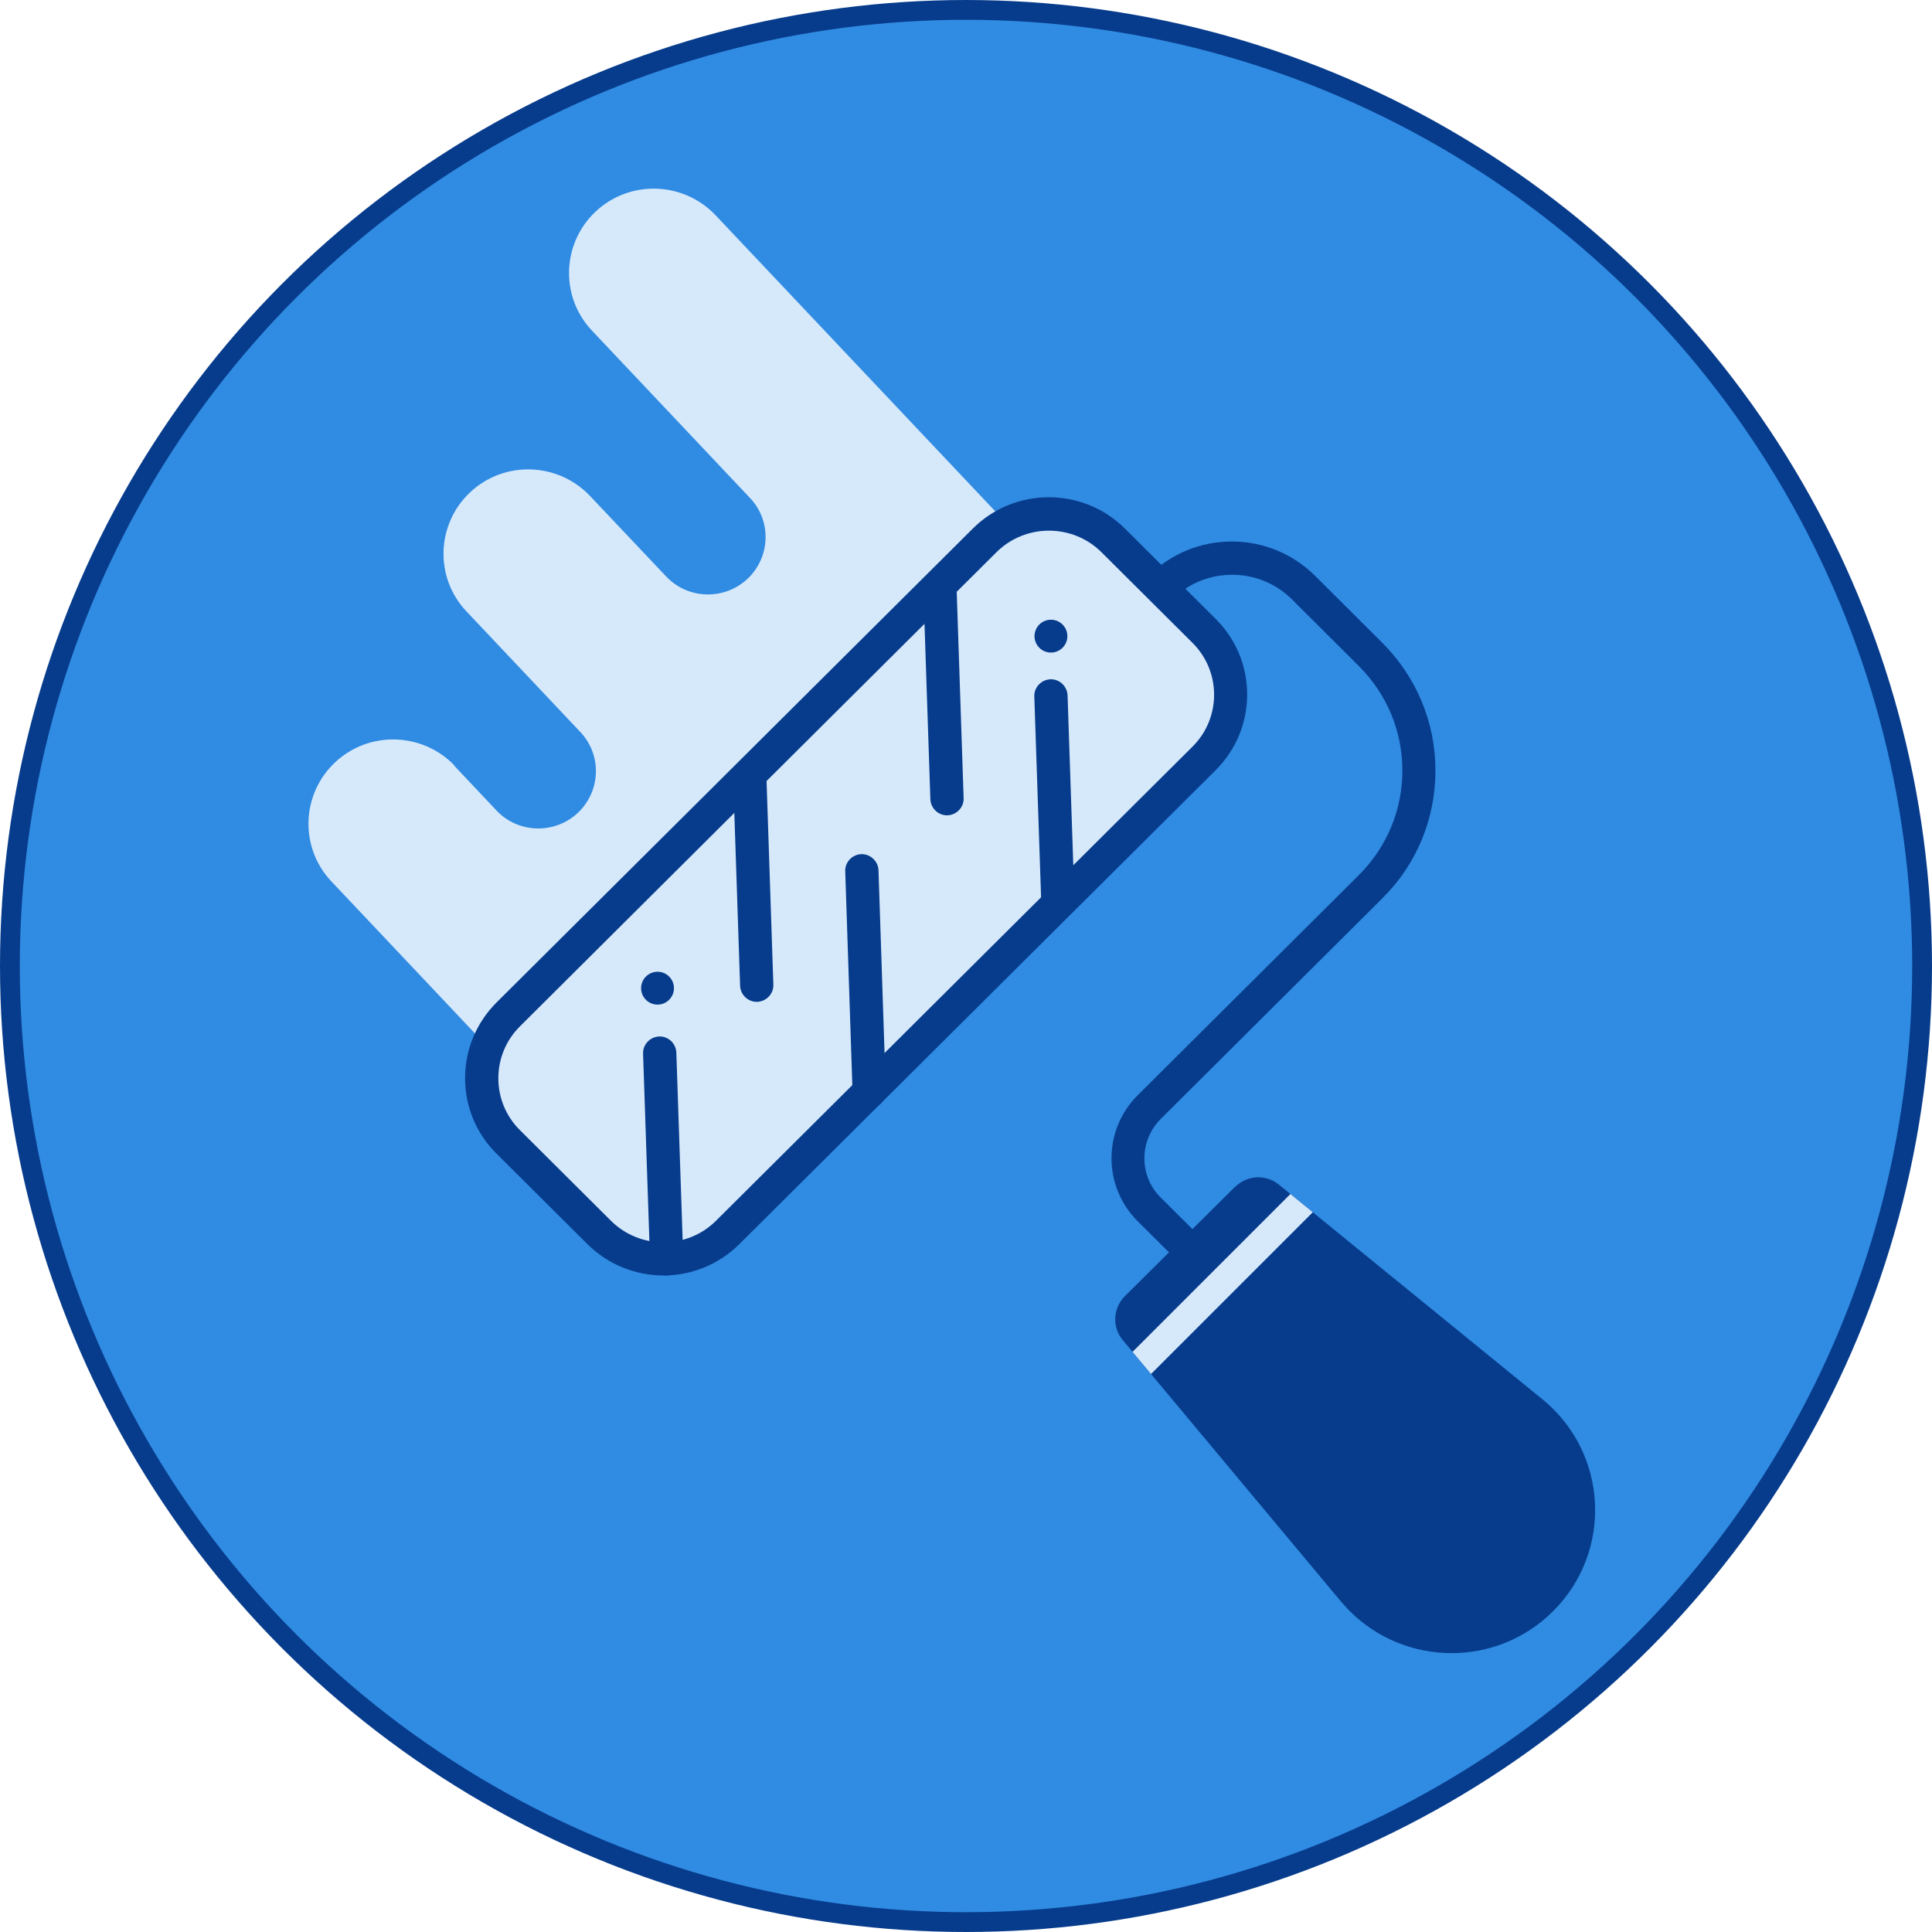
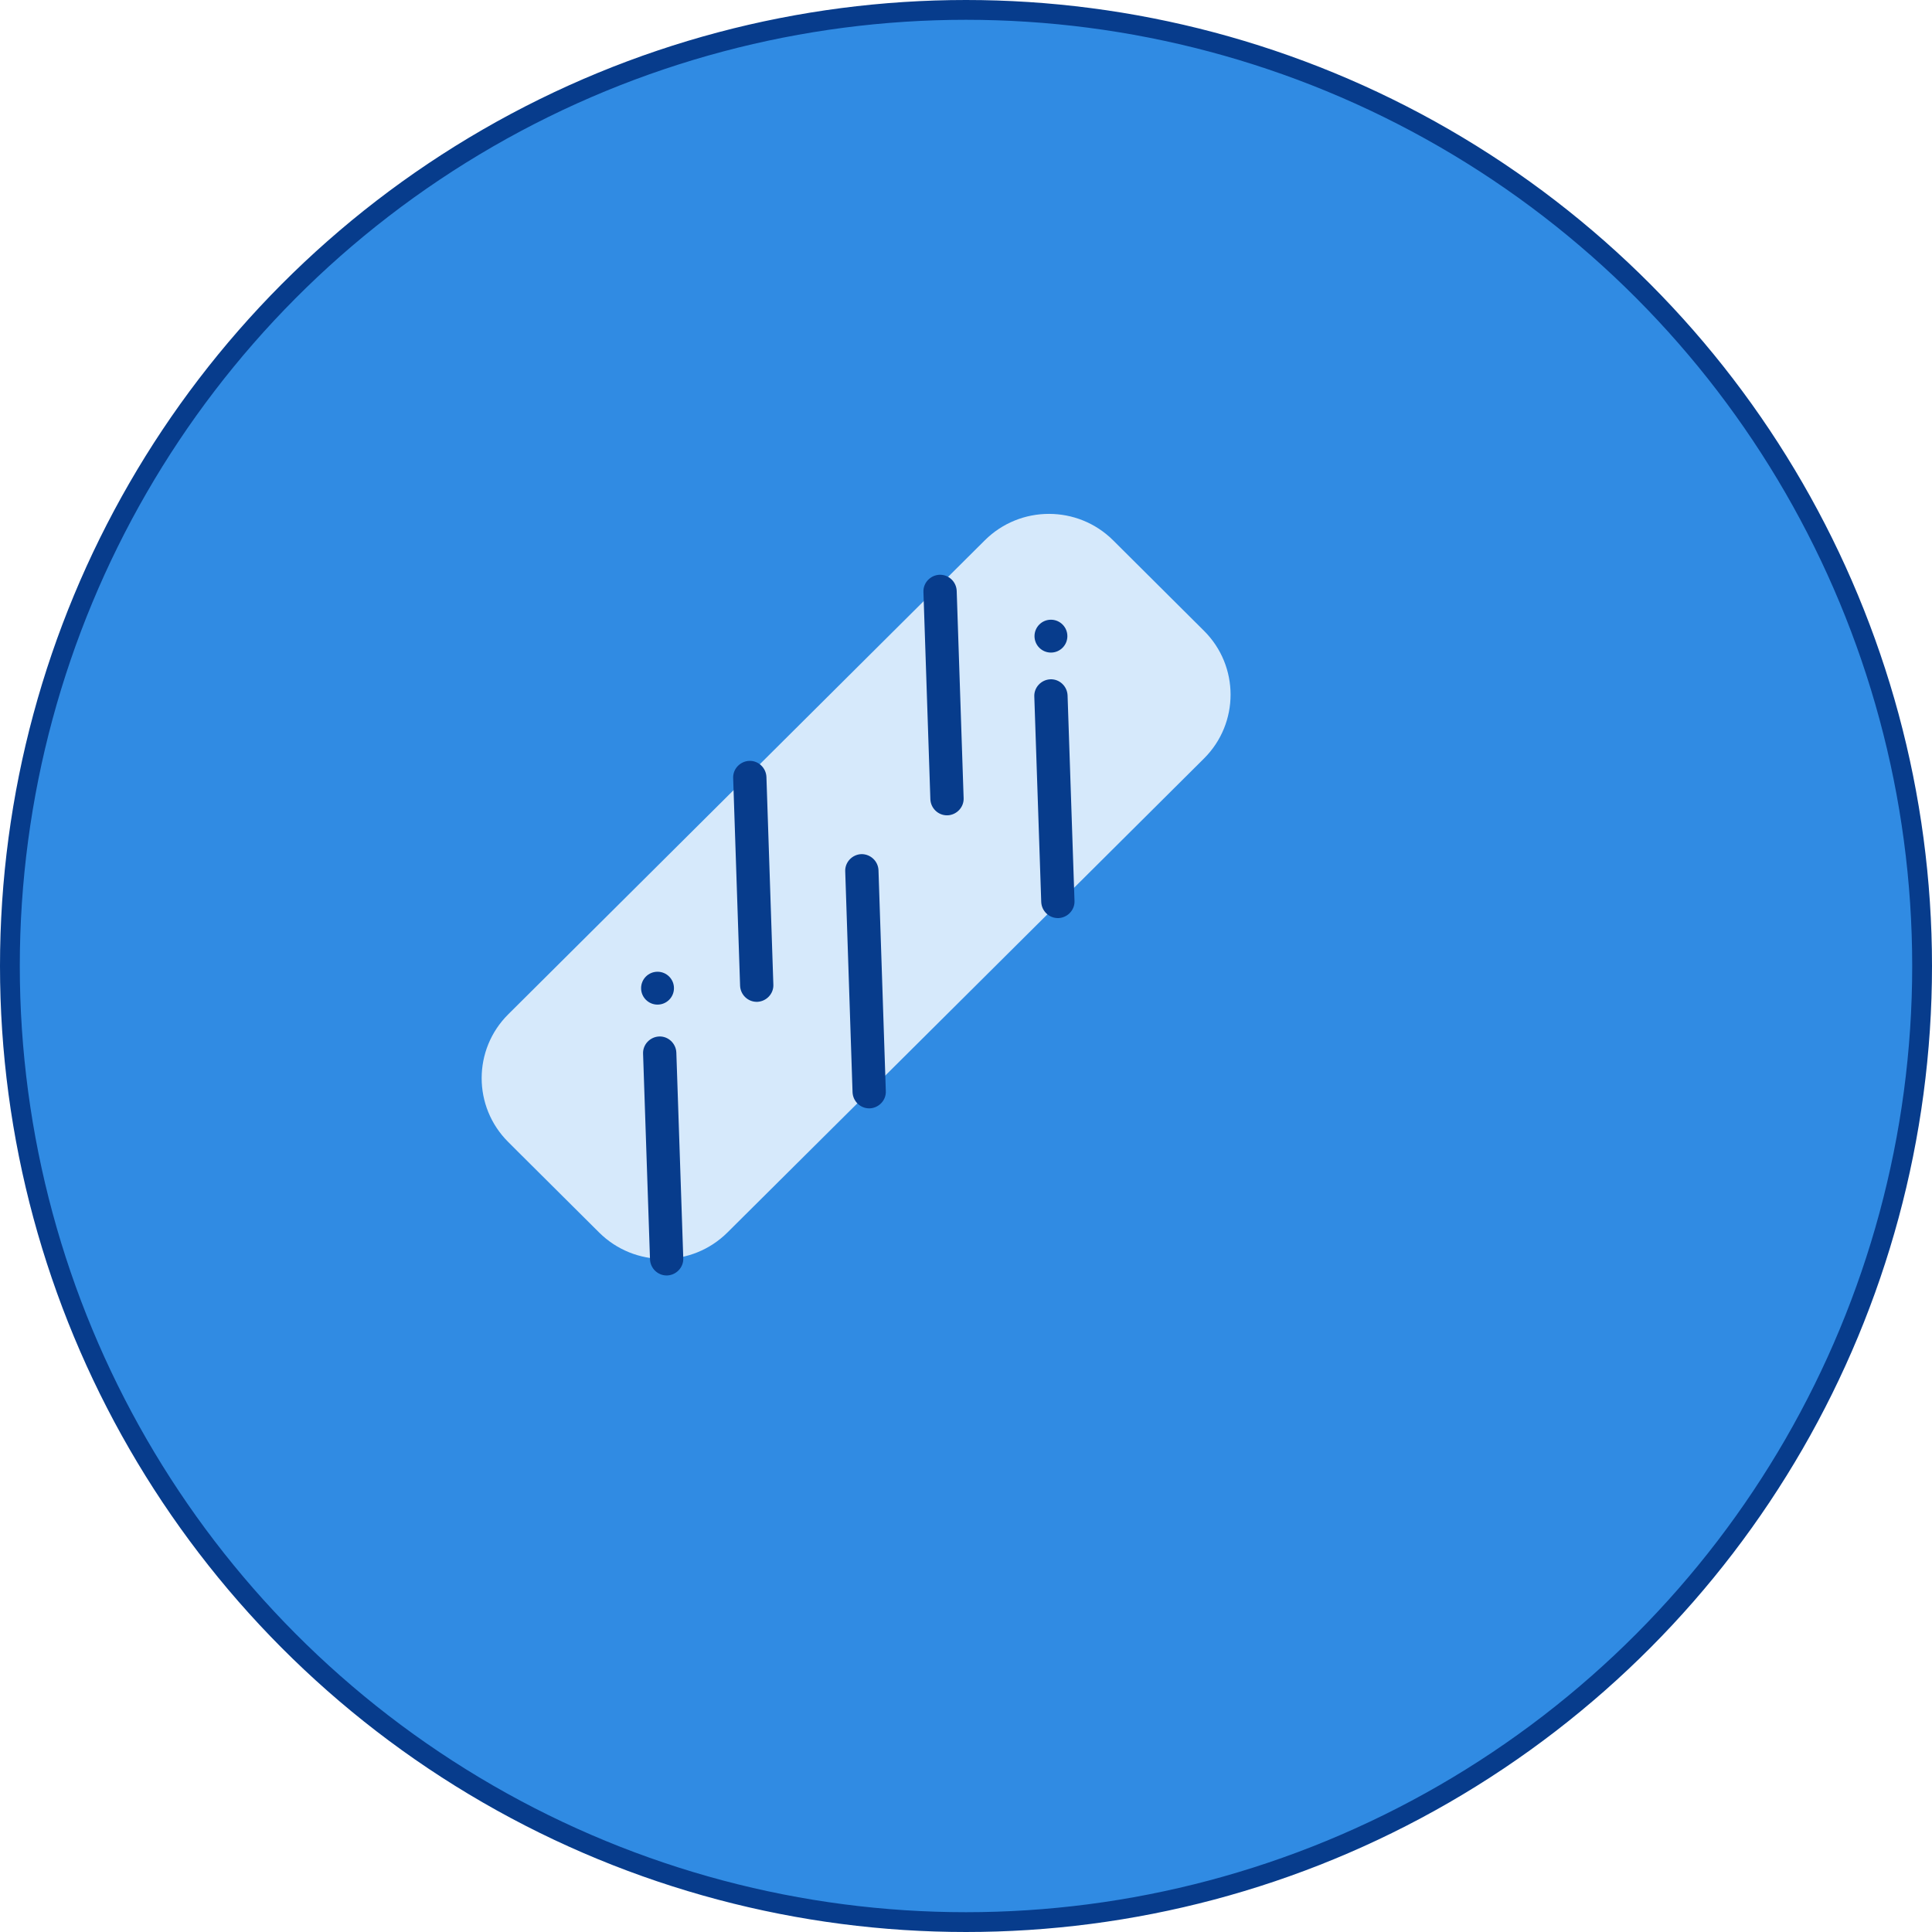
<svg xmlns="http://www.w3.org/2000/svg" id="verse4_-_even" data-name="verse4 - even" viewBox="62.97 195.7 97.58 97.58">
  <defs>
    <style> .cls-2, .cls-7, .cls-10 { stroke-width: 0px; } .cls-14 {
            stroke: #073c8c;
            stroke-miterlimit: 10; } .cls-2 { fill: none;
            } .cls-14 { fill: #308be3; } .cls-17 { clip-path: url(#clippath); }
            .cls-7 { fill: #d6e9fb; } .cls-10 { fill: #073c8c; } </style>
    <clipPath id="clippath">
      <path class="cls-2" d="M125.36,255.64c.6-.59,1.55-.64,2.2-.11l13.37,10.89c3.27,2.72,3.5,7.65.48,10.66-2.86,2.85-7.46,2.79-10.26,0-.15-.15-.3-.32-.45-.49l-11.02-13.2c-.55-.65-.5-1.62.1-2.22l5.58-5.54h0Z" />
    </clipPath>
  </defs>
  <g>
    <circle class="cls-14" cx="111.76" cy="244.49" r="48.29" />
    <g>
      <g id="Brush">
-         <path class="cls-7" d="M85.95,234.39c-1.62-1.71-4.33-1.8-6.05-.19h0c-1.72,1.61-1.81,4.31-.19,6.02l9.86,10.44.49.52,27.18-25.42-6.18-6.54-3.92-4.15-8.03-8.5c-1.62-1.71-4.33-1.8-6.05-.19h0c-1.72,1.61-1.81,4.31-.19,6.02l7.98,8.45c1.1,1.16,1.04,2.99-.13,4.09h0c-1.17,1.09-3.01,1.04-4.11-.13l-3.84-4.06c-1.62-1.71-4.33-1.8-6.05-.19h0c-1.72,1.61-1.81,4.31-.19,6.02l5.75,6.09c1.1,1.16,1.04,2.99-.13,4.09h0c-1.17,1.09-3.01,1.04-4.11-.13l-2.14-2.27" />
        <g>
          <g id="g2716">
            <g id="g2722">
              <g id="path2724">
-                 <path class="cls-10" d="M122.83,259.42c-.21,0-.43-.08-.59-.24l-1.81-1.8c-.85-.85-1.32-1.98-1.32-3.18s.47-2.33,1.32-3.18l11.18-11.13c1.41-1.41,2.19-3.28,2.19-5.27s-.78-3.86-2.19-5.27l-3.39-3.38c-.81-.8-1.88-1.24-3.02-1.24s-2.21.44-3.02,1.24c-.33.33-.86.33-1.19,0-.33-.33-.33-.86,0-1.19,1.12-1.12,2.62-1.73,4.2-1.73s3.08.62,4.2,1.73l3.39,3.38c1.73,1.73,2.69,4.02,2.69,6.46,0,2.44-.95,4.74-2.69,6.46l-11.18,11.13c-.53.53-.83,1.24-.83,1.99,0,.75.29,1.46.83,1.99l1.81,1.8c.33.33.33.86,0,1.19-.16.16-.38.25-.6.25Z" />
-               </g>
+                 </g>
            </g>
            <g>
              <path class="cls-7" d="M100.18,235.45l-11.54,11.48c-1.79,1.78-1.79,4.67,0,6.45l.46.46h0l4.13,4.11c1.79,1.78,4.69,1.78,6.48,0l1.68-1.67,5.08-5.05,3.52-3.5,5.68-5.65,8.11-8.07c1.79-1.78,1.79-4.67,0-6.45l-4.59-4.57c-1.79-1.78-4.69-1.78-6.48,0l-12.52,12.46" />
-               <path class="cls-10" d="M96.48,260.12c-1.39,0-2.78-.53-3.84-1.58l-4.59-4.57c-1.03-1.02-1.59-2.38-1.59-3.82,0-1.44.57-2.8,1.59-3.82l11.54-11.48s.02-.02.03-.03l12.49-12.43c2.11-2.1,5.55-2.1,7.67,0l4.59,4.57c1.03,1.02,1.59,2.38,1.59,3.82,0,1.44-.57,2.8-1.59,3.82l-24.06,23.94c-1.06,1.05-2.44,1.58-3.83,1.58ZM100.74,236.08l-11.5,11.45c-.71.7-1.1,1.64-1.1,2.63s.39,1.93,1.1,2.63l4.59,4.57c1.46,1.45,3.84,1.45,5.3,0l24.06-23.94c.71-.7,1.1-1.64,1.1-2.63,0-.99-.39-1.93-1.1-2.63l-4.59-4.57c-1.46-1.45-3.84-1.45-5.3,0l-12.52,12.46s-.02.02-.03.03Z" />
            </g>
          </g>
          <path class="cls-10" d="M116.4,242.07c-.45,0-.82-.36-.84-.81l-.35-10.38c-.02-.46.35-.85.81-.87.46-.02.85.35.87.81l.35,10.38c.02.46-.35.85-.81.87,0,0-.02,0-.03,0Z" />
          <path class="cls-10" d="M110.8,236.88c-.45,0-.82-.36-.84-.81l-.35-10.47c-.02-.46.35-.85.81-.87,0,0,.02,0,.03,0,.45,0,.82.36.84.81l.35,10.47c.02.46-.35.85-.81.87,0,0-.02,0-.03,0Z" />
          <path class="cls-10" d="M106.87,251.68c-.45,0-.82-.36-.84-.81l-.37-11.16c-.02-.46.35-.85.81-.87.46-.01.85.35.87.81l.37,11.16c.02.46-.35.85-.81.87,0,0-.02,0-.03,0Z" />
          <path class="cls-10" d="M101.19,246.3c-.45,0-.82-.36-.84-.81l-.35-10.49c-.02-.46.35-.85.81-.87.46-.02.85.35.87.81l.35,10.49c.02.46-.35.85-.81.87,0,0-.02,0-.03,0Z" />
          <path class="cls-10" d="M96.64,260.12c-.45,0-.82-.36-.84-.81l-.35-10.39c-.02-.46.35-.85.81-.87.46-.02.85.35.87.81l.35,10.39c.02.46-.35.85-.81.87,0,0-.02,0-.03,0Z" />
          <circle class="cls-10" cx="116.05" cy="227.83" r=".83" />
          <circle class="cls-10" cx="96.18" cy="245.61" r=".83" />
        </g>
      </g>
      <g>
        <g id="path2732">
-           <path class="cls-10" d="M125.36,255.64c.6-.59,1.55-.64,2.2-.11l13.37,10.89c3.27,2.72,3.5,7.65.48,10.66-2.86,2.85-7.46,2.79-10.26,0-.15-.15-.3-.32-.45-.49l-11.02-13.2c-.55-.65-.5-1.62.1-2.22l5.58-5.54h0Z" />
-         </g>
+           </g>
        <g class="cls-17">
-           <rect class="cls-7" x="118.21" y="259.87" width="12.75" height="1.45" transform="translate(-147.78 164.42) rotate(-45)" />
-         </g>
+           </g>
      </g>
    </g>
  </g>
</svg>